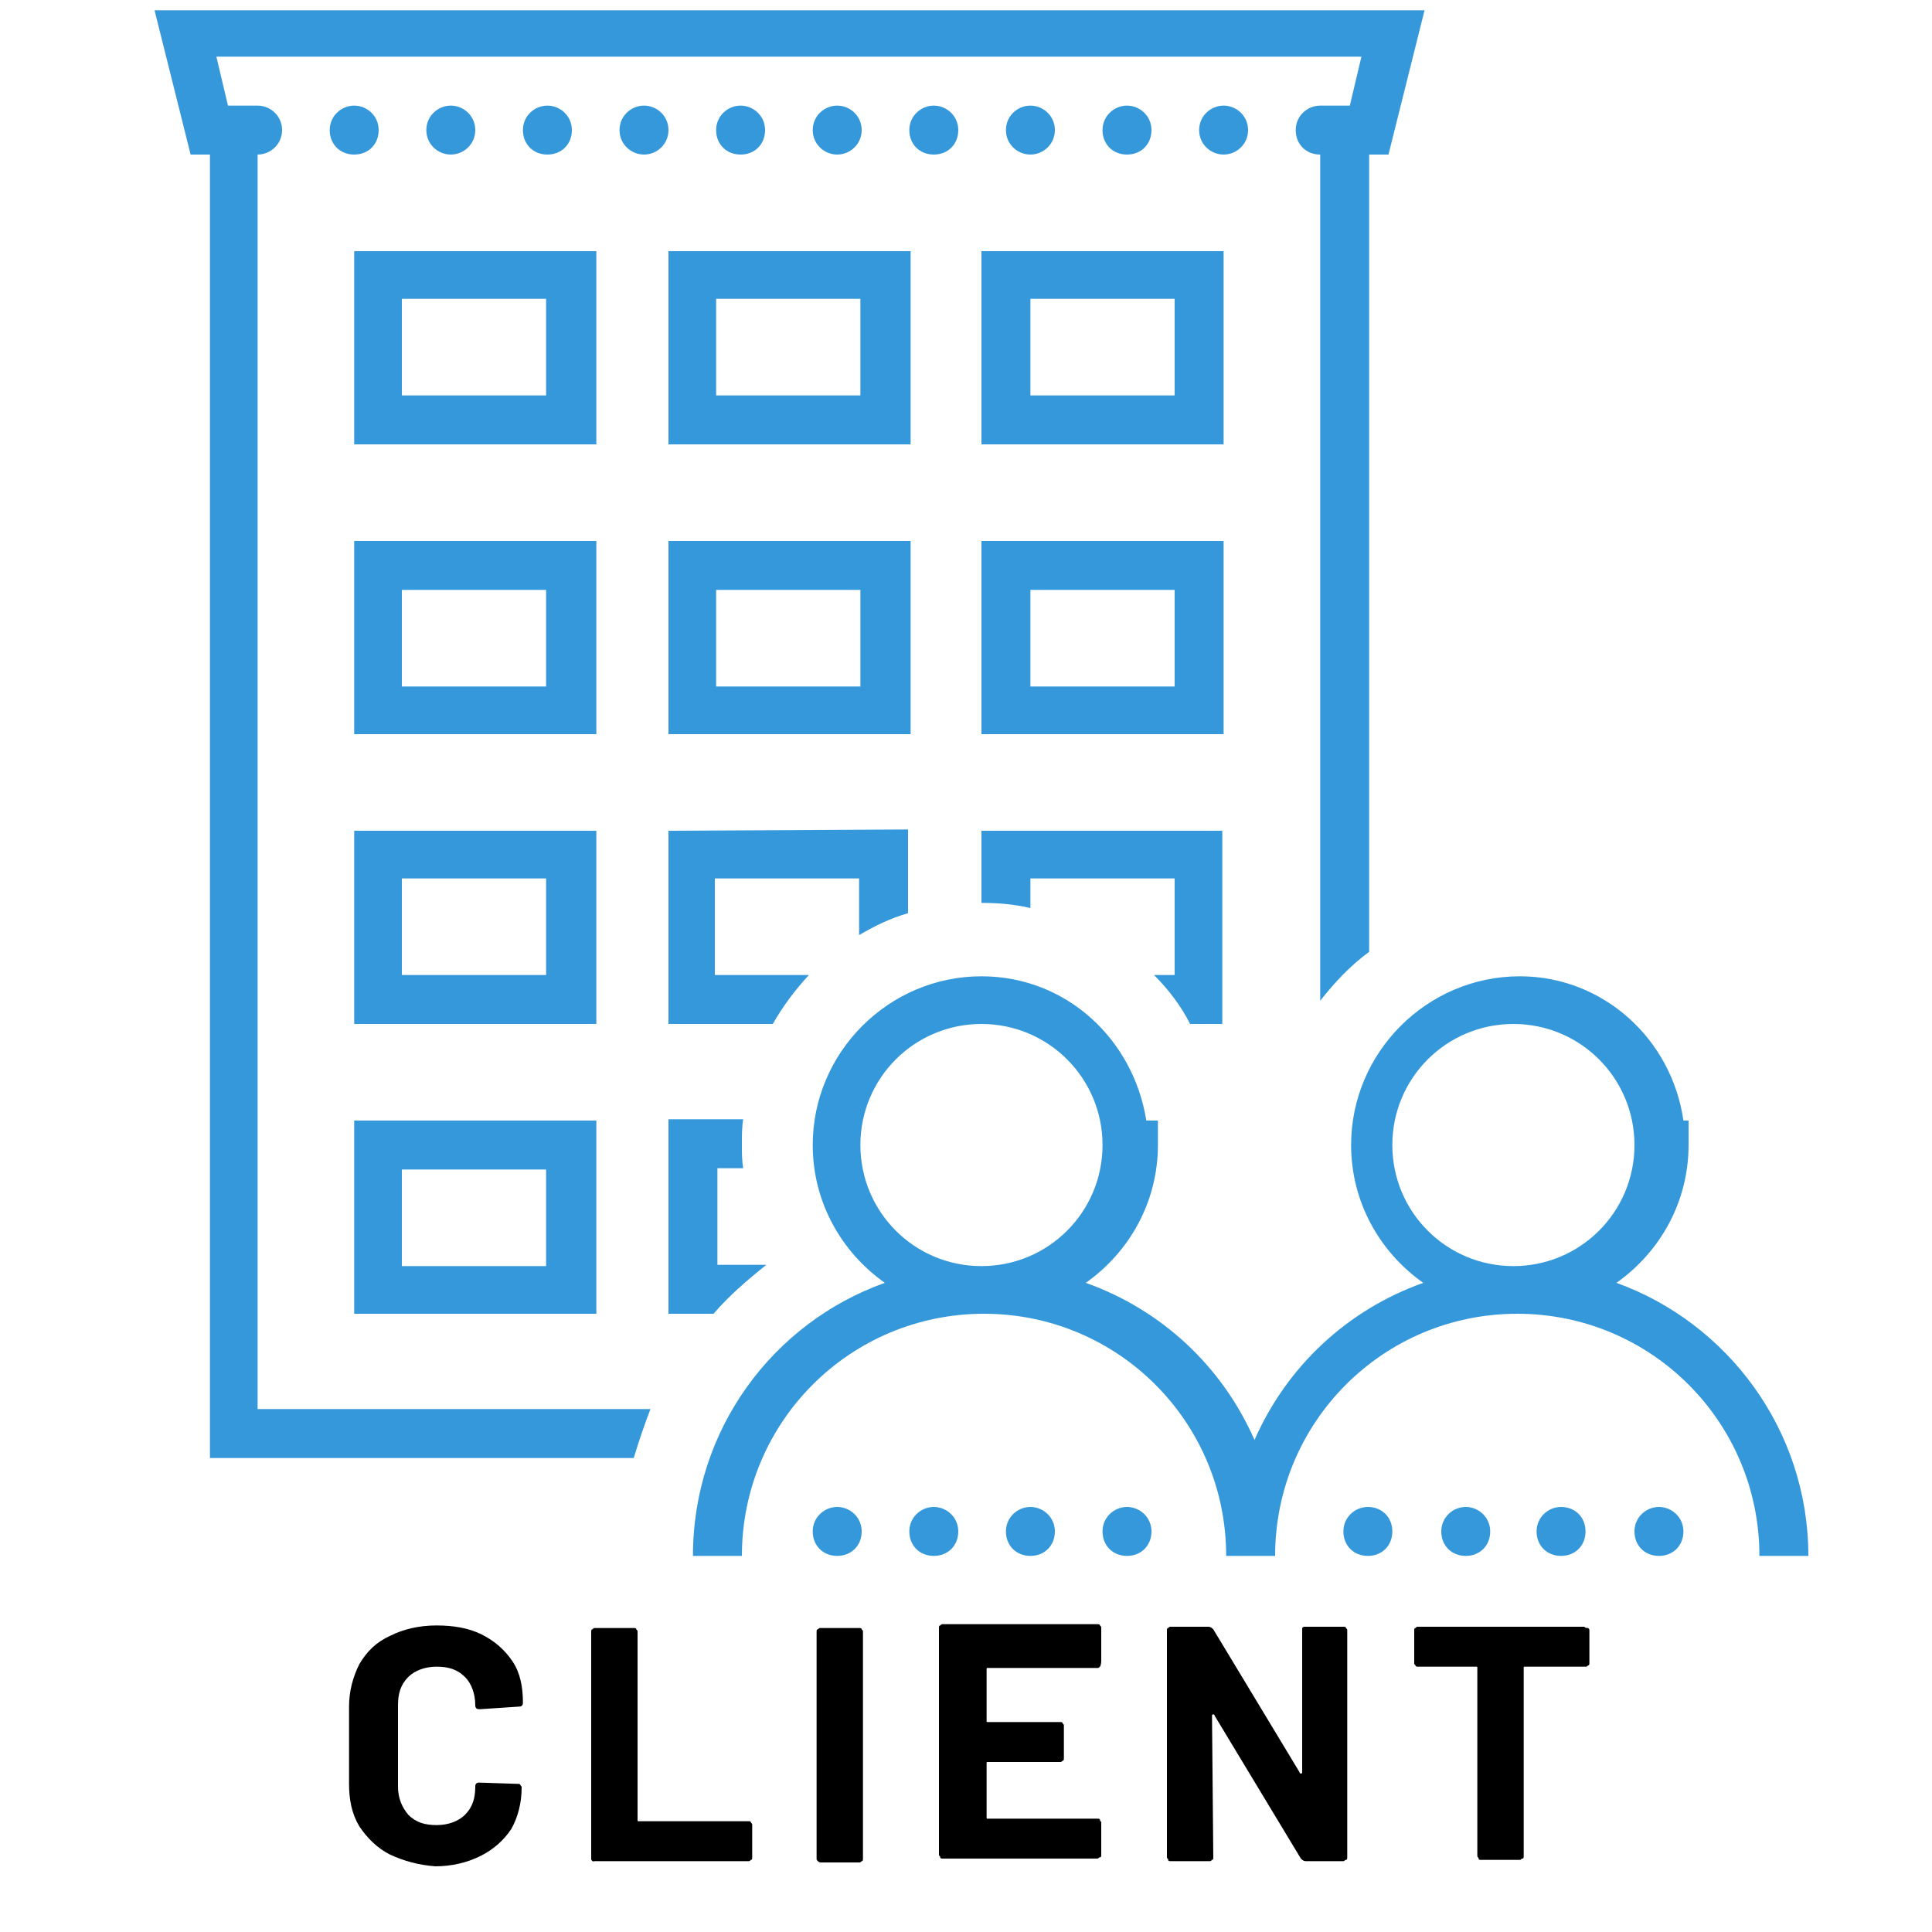
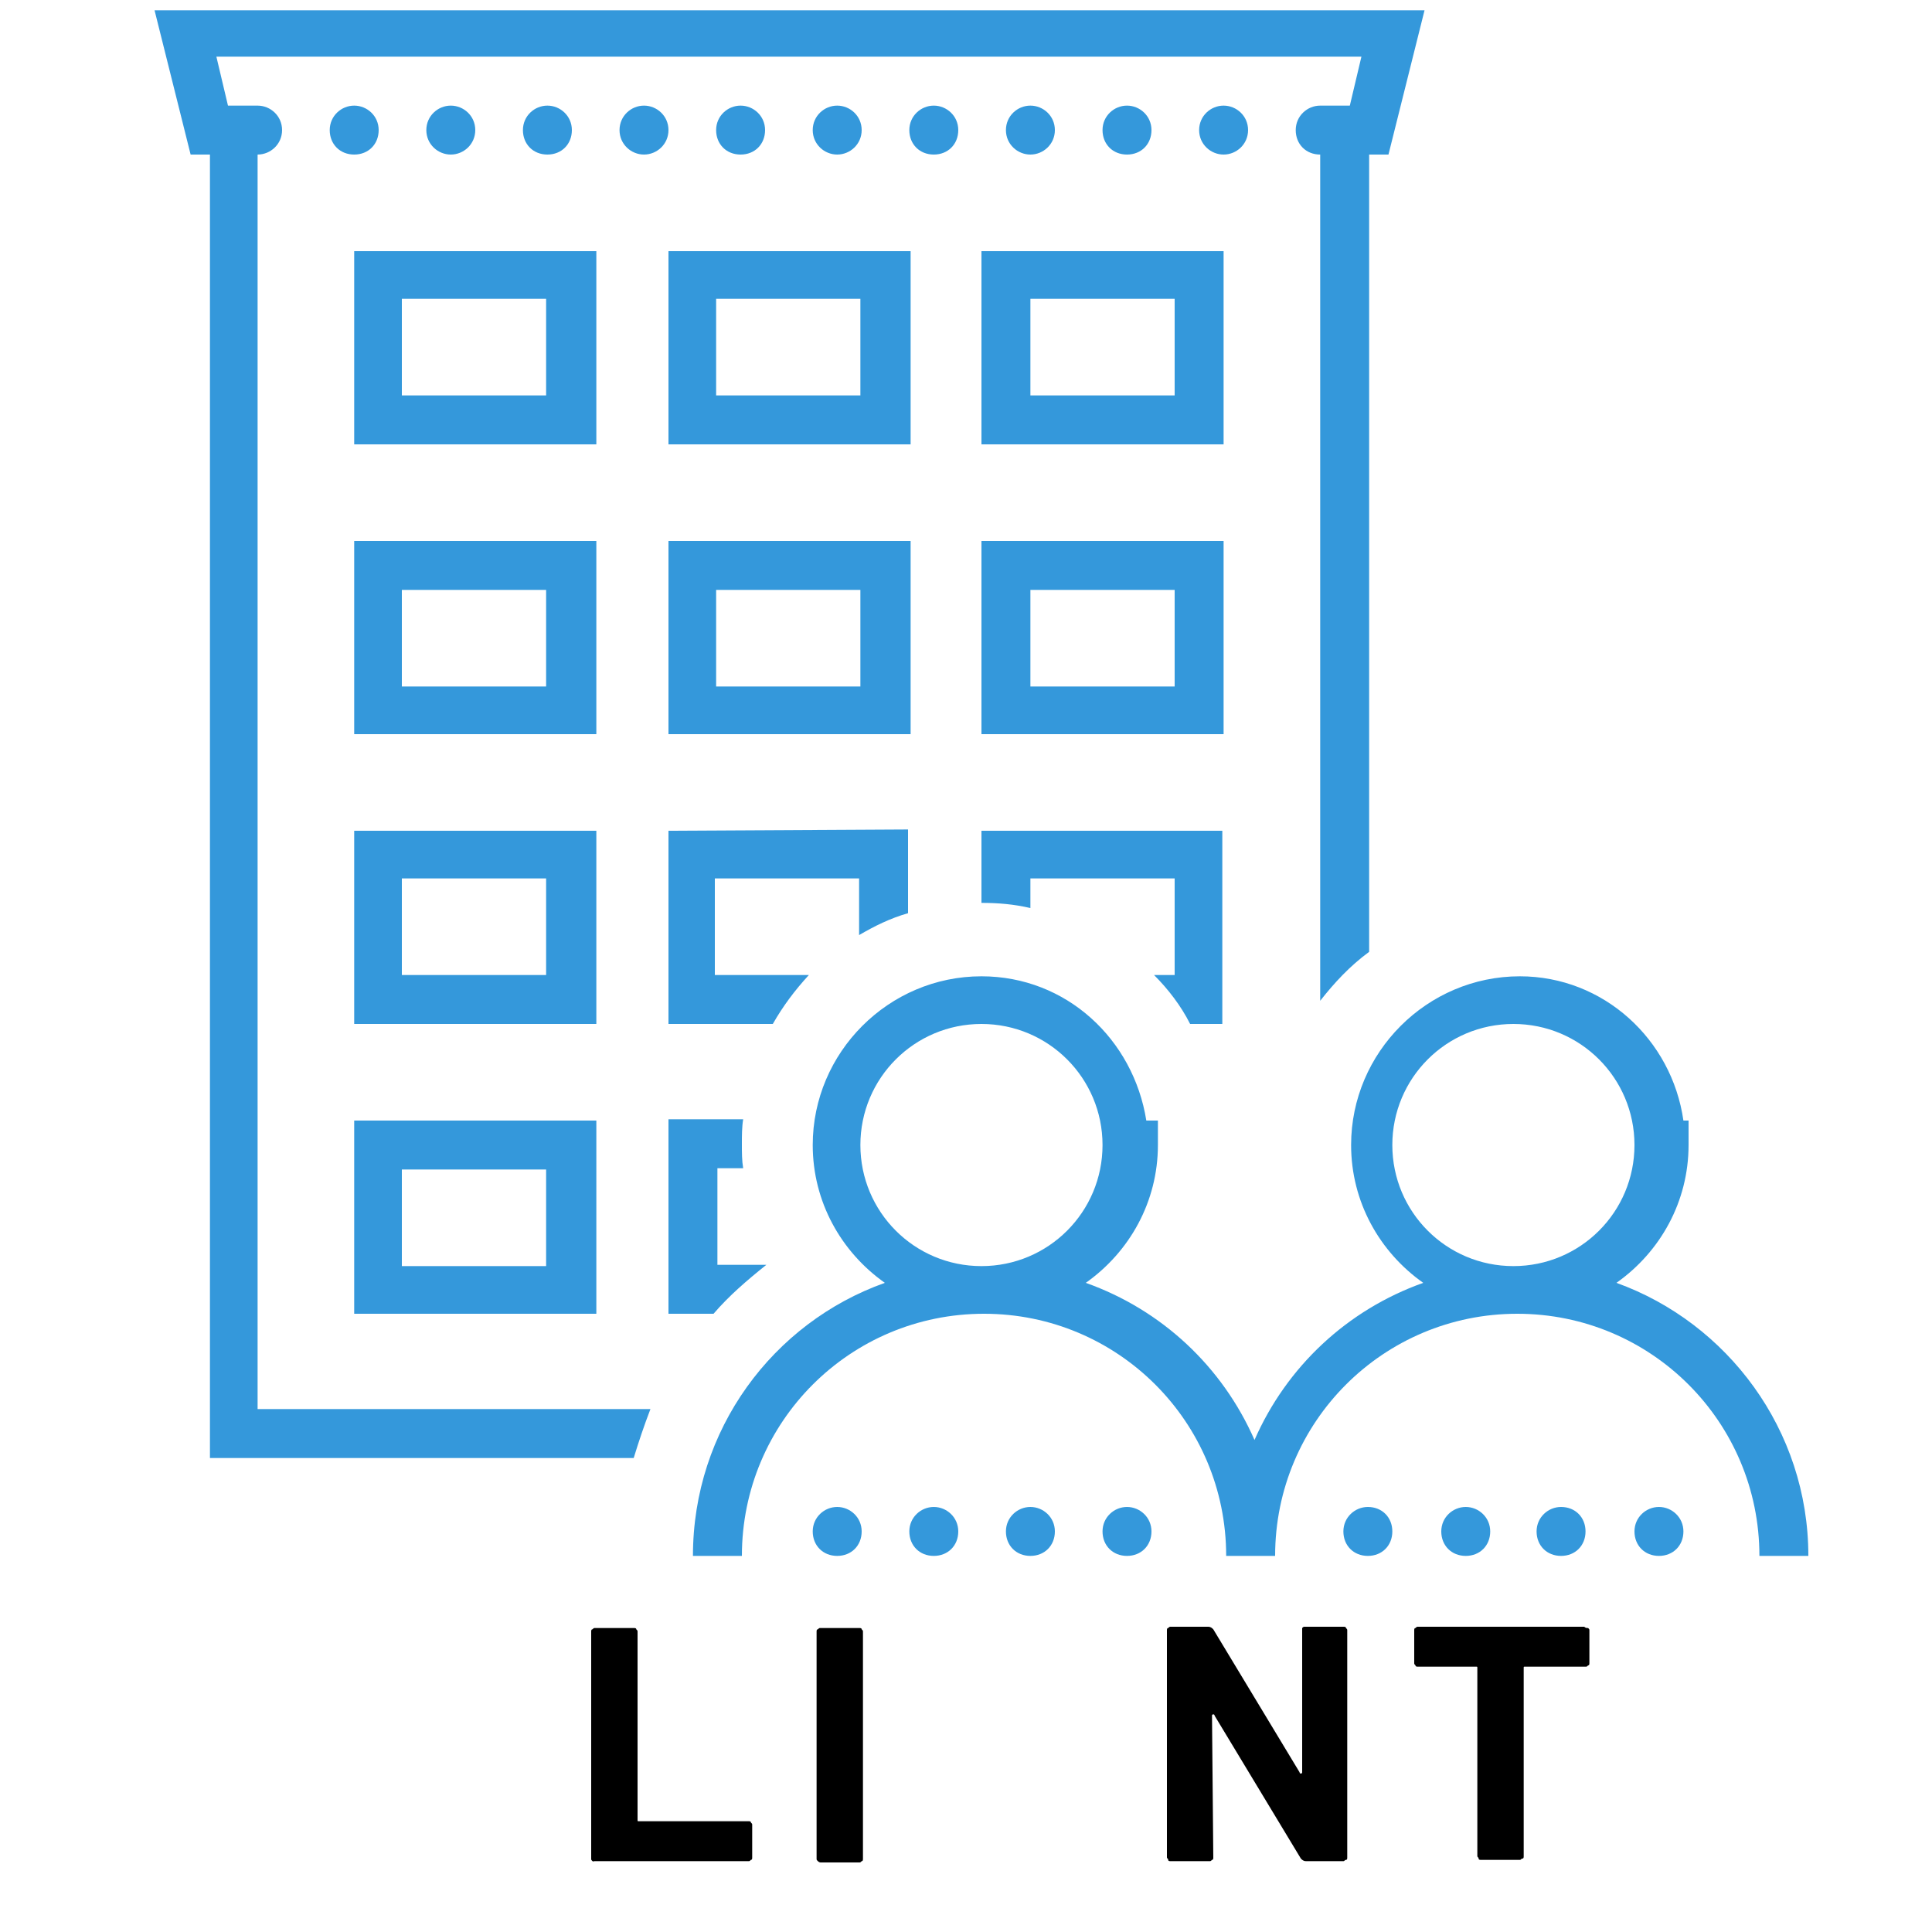
<svg xmlns="http://www.w3.org/2000/svg" version="1.1" id="レイヤー_1" x="0px" y="0px" viewBox="0 0 150 150" style="enable-background:new 0 0 150 150;" xml:space="preserve">
  <style type="text/css">
	.st0{fill:#3498DB;}
</style>
  <path class="st0" d="M12,0.8L14.8,12h1.5v101.2h32.9c0.4-1.3,0.8-2.5,1.3-3.8H20V12c1,0,1.9-0.8,1.9-1.9S21,8.2,20,8.2h-2.3  l-0.9-3.8h88.9l-0.9,3.8h-2.3c-1,0-1.9,0.8-1.9,1.9s0.8,1.9,1.9,1.9v65.7c1.1-1.4,2.3-2.7,3.8-3.8V12h1.5l2.8-11.2H12z M27.5,8.2  c-1,0-1.9,0.8-1.9,1.9s0.8,1.9,1.9,1.9s1.9-0.8,1.9-1.9S28.5,8.2,27.5,8.2z M35,8.2c-1,0-1.9,0.8-1.9,1.9S34,12,35,12  s1.9-0.8,1.9-1.9S36,8.2,35,8.2z M42.5,8.2c-1,0-1.9,0.8-1.9,1.9s0.8,1.9,1.9,1.9s1.9-0.8,1.9-1.9S43.5,8.2,42.5,8.2z M50,8.2  c-1,0-1.9,0.8-1.9,1.9S49,12,50,12s1.9-0.8,1.9-1.9S51,8.2,50,8.2z M57.5,8.2c-1,0-1.9,0.8-1.9,1.9s0.8,1.9,1.9,1.9s1.9-0.8,1.9-1.9  S58.5,8.2,57.5,8.2z M65,8.2c-1,0-1.9,0.8-1.9,1.9S64,12,65,12s1.9-0.8,1.9-1.9S66,8.2,65,8.2z M72.5,8.2c-1,0-1.9,0.8-1.9,1.9  s0.8,1.9,1.9,1.9s1.9-0.8,1.9-1.9S73.5,8.2,72.5,8.2z M80,8.2c-1,0-1.9,0.8-1.9,1.9S79,12,80,12s1.9-0.8,1.9-1.9S81,8.2,80,8.2z   M87.5,8.2c-1,0-1.9,0.8-1.9,1.9s0.8,1.9,1.9,1.9s1.9-0.8,1.9-1.9S88.5,8.2,87.5,8.2z M95,8.2c-1,0-1.9,0.8-1.9,1.9S94,12,95,12  s1.9-0.8,1.9-1.9S96,8.2,95,8.2z M27.5,19.5v15h18.8v-1.9V19.5H27.5z M51.9,19.5v15h18.8v-1.9V19.5H51.9z M76.2,19.5v15H95v-1.9  V19.5H76.2z M31.2,23.2h11.2v7.5H31.2V23.2z M55.6,23.2h11.2v7.5H55.6V23.2z M80,23.2h11.2v7.5H80V23.2z M27.5,42v1.9V57h18.8V42  H27.5z M51.9,42v1.9V57h18.8V42H51.9z M76.2,42v1.9V57H95V42H76.2z M31.2,45.8h11.2v7.5H31.2V45.8z M55.6,45.8h11.2v7.5H55.6V45.8z   M80,45.8h11.2v7.5H80V45.8z M27.5,64.5v1.9v13.1h18.8v-15H27.5z M51.9,64.5v15H60c0.8-1.4,1.7-2.6,2.8-3.8h-7.3v-7.5h11.2v4.4  c1.2-0.7,2.4-1.3,3.8-1.7v-6.5L51.9,64.5L51.9,64.5z M76.2,64.5v5.6c1.3,0,2.5,0.1,3.8,0.4v-2.3h11.2v7.5h-1.6  c1.1,1.1,2.1,2.4,2.8,3.8h2.5v-15H76.2z M31.2,68.2h11.2v7.5H31.2V68.2z M76.2,75.8c-7.2,0-13.1,5.9-13.1,13.1  c0,4.4,2.2,8.3,5.6,10.7c-8.7,3.1-14.9,11.4-14.9,21.2h3.8c0-10.4,8.4-18.8,18.8-18.8s18.8,8.4,18.8,18.8H99  c0-10.4,8.4-18.8,18.8-18.8s18.8,8.4,18.8,18.8h3.8c0-9.8-6.3-18.1-14.9-21.2c3.4-2.4,5.6-6.3,5.6-10.7V87h-0.4  c-0.9-6.3-6.2-11.2-12.7-11.2c-7.2,0-13.1,5.9-13.1,13.1c0,4.4,2.2,8.3,5.6,10.7c-5.9,2.1-10.6,6.5-13.1,12.2  c-2.5-5.7-7.2-10.1-13.1-12.2c3.4-2.4,5.6-6.3,5.6-10.7V87H89C88,80.7,82.8,75.8,76.2,75.8z M76.2,79.5c5.2,0,9.4,4.2,9.4,9.4  s-4.2,9.4-9.4,9.4s-9.4-4.2-9.4-9.4S71,79.5,76.2,79.5z M117.5,79.5c5.2,0,9.4,4.2,9.4,9.4s-4.2,9.4-9.4,9.4s-9.4-4.2-9.4-9.4  S112.3,79.5,117.5,79.5z M27.5,87v1.9V102h18.8V87H27.5z M51.9,87v15h3.5c1.2-1.4,2.6-2.6,4.1-3.8h-3.8v-7.5h2  c-0.1-0.6-0.1-1.2-0.1-1.9c0-0.6,0-1.3,0.1-1.9h-5.8V87z M31.2,90.8h11.2v7.5H31.2V90.8z M65,117c-1,0-1.9,0.8-1.9,1.9  s0.8,1.9,1.9,1.9s1.9-0.8,1.9-1.9S66,117,65,117z M72.5,117c-1,0-1.9,0.8-1.9,1.9s0.8,1.9,1.9,1.9s1.9-0.8,1.9-1.9  S73.5,117,72.5,117z M80,117c-1,0-1.9,0.8-1.9,1.9s0.8,1.9,1.9,1.9s1.9-0.8,1.9-1.9S81,117,80,117z M87.5,117c-1,0-1.9,0.8-1.9,1.9  s0.8,1.9,1.9,1.9s1.9-0.8,1.9-1.9S88.5,117,87.5,117z M106.2,117c-1,0-1.9,0.8-1.9,1.9s0.8,1.9,1.9,1.9s1.9-0.8,1.9-1.9  S107.3,117,106.2,117z M113.8,117c-1,0-1.9,0.8-1.9,1.9s0.8,1.9,1.9,1.9s1.9-0.8,1.9-1.9S114.8,117,113.8,117z M121.2,117  c-1,0-1.9,0.8-1.9,1.9s0.8,1.9,1.9,1.9s1.9-0.8,1.9-1.9S122.3,117,121.2,117z M128.8,117c-1,0-1.9,0.8-1.9,1.9s0.8,1.9,1.9,1.9  s1.9-0.8,1.9-1.9S129.8,117,128.8,117z" />
  <g>
-     <path d="M30.3,144c-1-0.5-1.8-1.3-2.4-2.2c-0.6-1-0.8-2.1-0.8-3.3v-6c0-1.2,0.3-2.3,0.8-3.3c0.6-1,1.3-1.7,2.4-2.2   c1-0.5,2.2-0.8,3.6-0.8c1.3,0,2.5,0.2,3.5,0.7c1,0.5,1.8,1.2,2.4,2.1c0.6,0.9,0.8,2,0.8,3.2c0,0.2-0.1,0.3-0.3,0.3l-3,0.2h-0.1   c-0.2,0-0.3-0.1-0.3-0.3c0-0.9-0.3-1.7-0.8-2.2c-0.6-0.6-1.3-0.8-2.2-0.8c-0.9,0-1.7,0.3-2.2,0.8c-0.6,0.6-0.8,1.3-0.8,2.2v6.3   c0,0.9,0.3,1.6,0.8,2.2c0.6,0.6,1.3,0.8,2.2,0.8c0.9,0,1.7-0.3,2.2-0.8c0.6-0.6,0.8-1.3,0.8-2.2c0-0.2,0.1-0.3,0.3-0.3l3,0.1   c0.1,0,0.2,0,0.2,0.1c0.1,0.1,0.1,0.1,0.1,0.2c0,1.2-0.3,2.3-0.8,3.2c-0.6,0.9-1.4,1.6-2.4,2.1c-1,0.5-2.2,0.8-3.5,0.8   C32.5,144.8,31.4,144.5,30.3,144z" />
    <path d="M46,144.5c-0.1-0.1-0.1-0.1-0.1-0.2v-17.6c0-0.1,0-0.2,0.1-0.2c0.1-0.1,0.1-0.1,0.2-0.1h3c0.1,0,0.2,0,0.2,0.1   c0.1,0.1,0.1,0.1,0.1,0.2v14.6c0,0.1,0,0.1,0.1,0.1h8.5c0.1,0,0.2,0,0.2,0.1c0.1,0.1,0.1,0.1,0.1,0.2v2.5c0,0.1,0,0.2-0.1,0.2   c-0.1,0.1-0.1,0.1-0.2,0.1h-12C46.1,144.6,46.1,144.5,46,144.5z" />
    <path d="M63.5,144.5c-0.1-0.1-0.1-0.1-0.1-0.2v-17.6c0-0.1,0-0.2,0.1-0.2c0.1-0.1,0.1-0.1,0.2-0.1h3c0.1,0,0.2,0,0.2,0.1   c0.1,0.1,0.1,0.1,0.1,0.2v17.6c0,0.1,0,0.2-0.1,0.2c-0.1,0.1-0.1,0.1-0.2,0.1h-3C63.6,144.6,63.5,144.5,63.5,144.5z" />
-     <path d="M85.4,129.4c-0.1,0.1-0.1,0.1-0.2,0.1h-8.5c-0.1,0-0.1,0-0.1,0.1v4c0,0.1,0,0.1,0.1,0.1h5.6c0.1,0,0.2,0,0.2,0.1   c0.1,0.1,0.1,0.1,0.1,0.2v2.5c0,0.1,0,0.2-0.1,0.2c-0.1,0.1-0.1,0.1-0.2,0.1h-5.6c-0.1,0-0.1,0-0.1,0.1v4.2c0,0.1,0,0.1,0.1,0.1   h8.5c0.1,0,0.2,0,0.2,0.1s0.1,0.1,0.1,0.2v2.5c0,0.1,0,0.2-0.1,0.2s-0.1,0.1-0.2,0.1h-12c-0.1,0-0.2,0-0.2-0.1s-0.1-0.1-0.1-0.2   v-17.6c0-0.1,0-0.2,0.1-0.2c0.1-0.1,0.1-0.1,0.2-0.1h12c0.1,0,0.2,0,0.2,0.1c0.1,0.1,0.1,0.1,0.1,0.2v2.5   C85.5,129.3,85.4,129.4,85.4,129.4z" />
    <path d="M101.1,126.4c0.1-0.1,0.1-0.1,0.2-0.1h3c0.1,0,0.2,0,0.2,0.1c0.1,0.1,0.1,0.1,0.1,0.2v17.6c0,0.1,0,0.2-0.1,0.2   s-0.1,0.1-0.2,0.1h-2.9c-0.2,0-0.3-0.1-0.4-0.2l-6.7-11.1c0-0.1-0.1-0.1-0.1-0.1c0,0-0.1,0-0.1,0.1l0.1,11c0,0.1,0,0.2-0.1,0.2   c-0.1,0.1-0.1,0.1-0.2,0.1h-3c-0.1,0-0.2,0-0.2-0.1s-0.1-0.1-0.1-0.2v-17.6c0-0.1,0-0.2,0.1-0.2c0.1-0.1,0.1-0.1,0.2-0.1h2.9   c0.2,0,0.3,0.1,0.4,0.2l6.7,11.1c0,0.1,0.1,0.1,0.1,0.1c0,0,0.1,0,0.1-0.1l0-10.9C101.1,126.6,101.1,126.5,101.1,126.4z" />
    <path d="M123.3,126.4c0.1,0.1,0.1,0.1,0.1,0.2v2.5c0,0.1,0,0.2-0.1,0.2c-0.1,0.1-0.1,0.1-0.2,0.1h-4.7c-0.1,0-0.1,0-0.1,0.1v14.6   c0,0.1,0,0.2-0.1,0.2s-0.1,0.1-0.2,0.1h-3c-0.1,0-0.2,0-0.2-0.1s-0.1-0.1-0.1-0.2v-14.6c0-0.1,0-0.1-0.1-0.1h-4.5   c-0.1,0-0.2,0-0.2-0.1c-0.1-0.1-0.1-0.1-0.1-0.2v-2.5c0-0.1,0-0.2,0.1-0.2c0.1-0.1,0.1-0.1,0.2-0.1H123   C123.1,126.4,123.2,126.4,123.3,126.4z" />
  </g>
</svg>